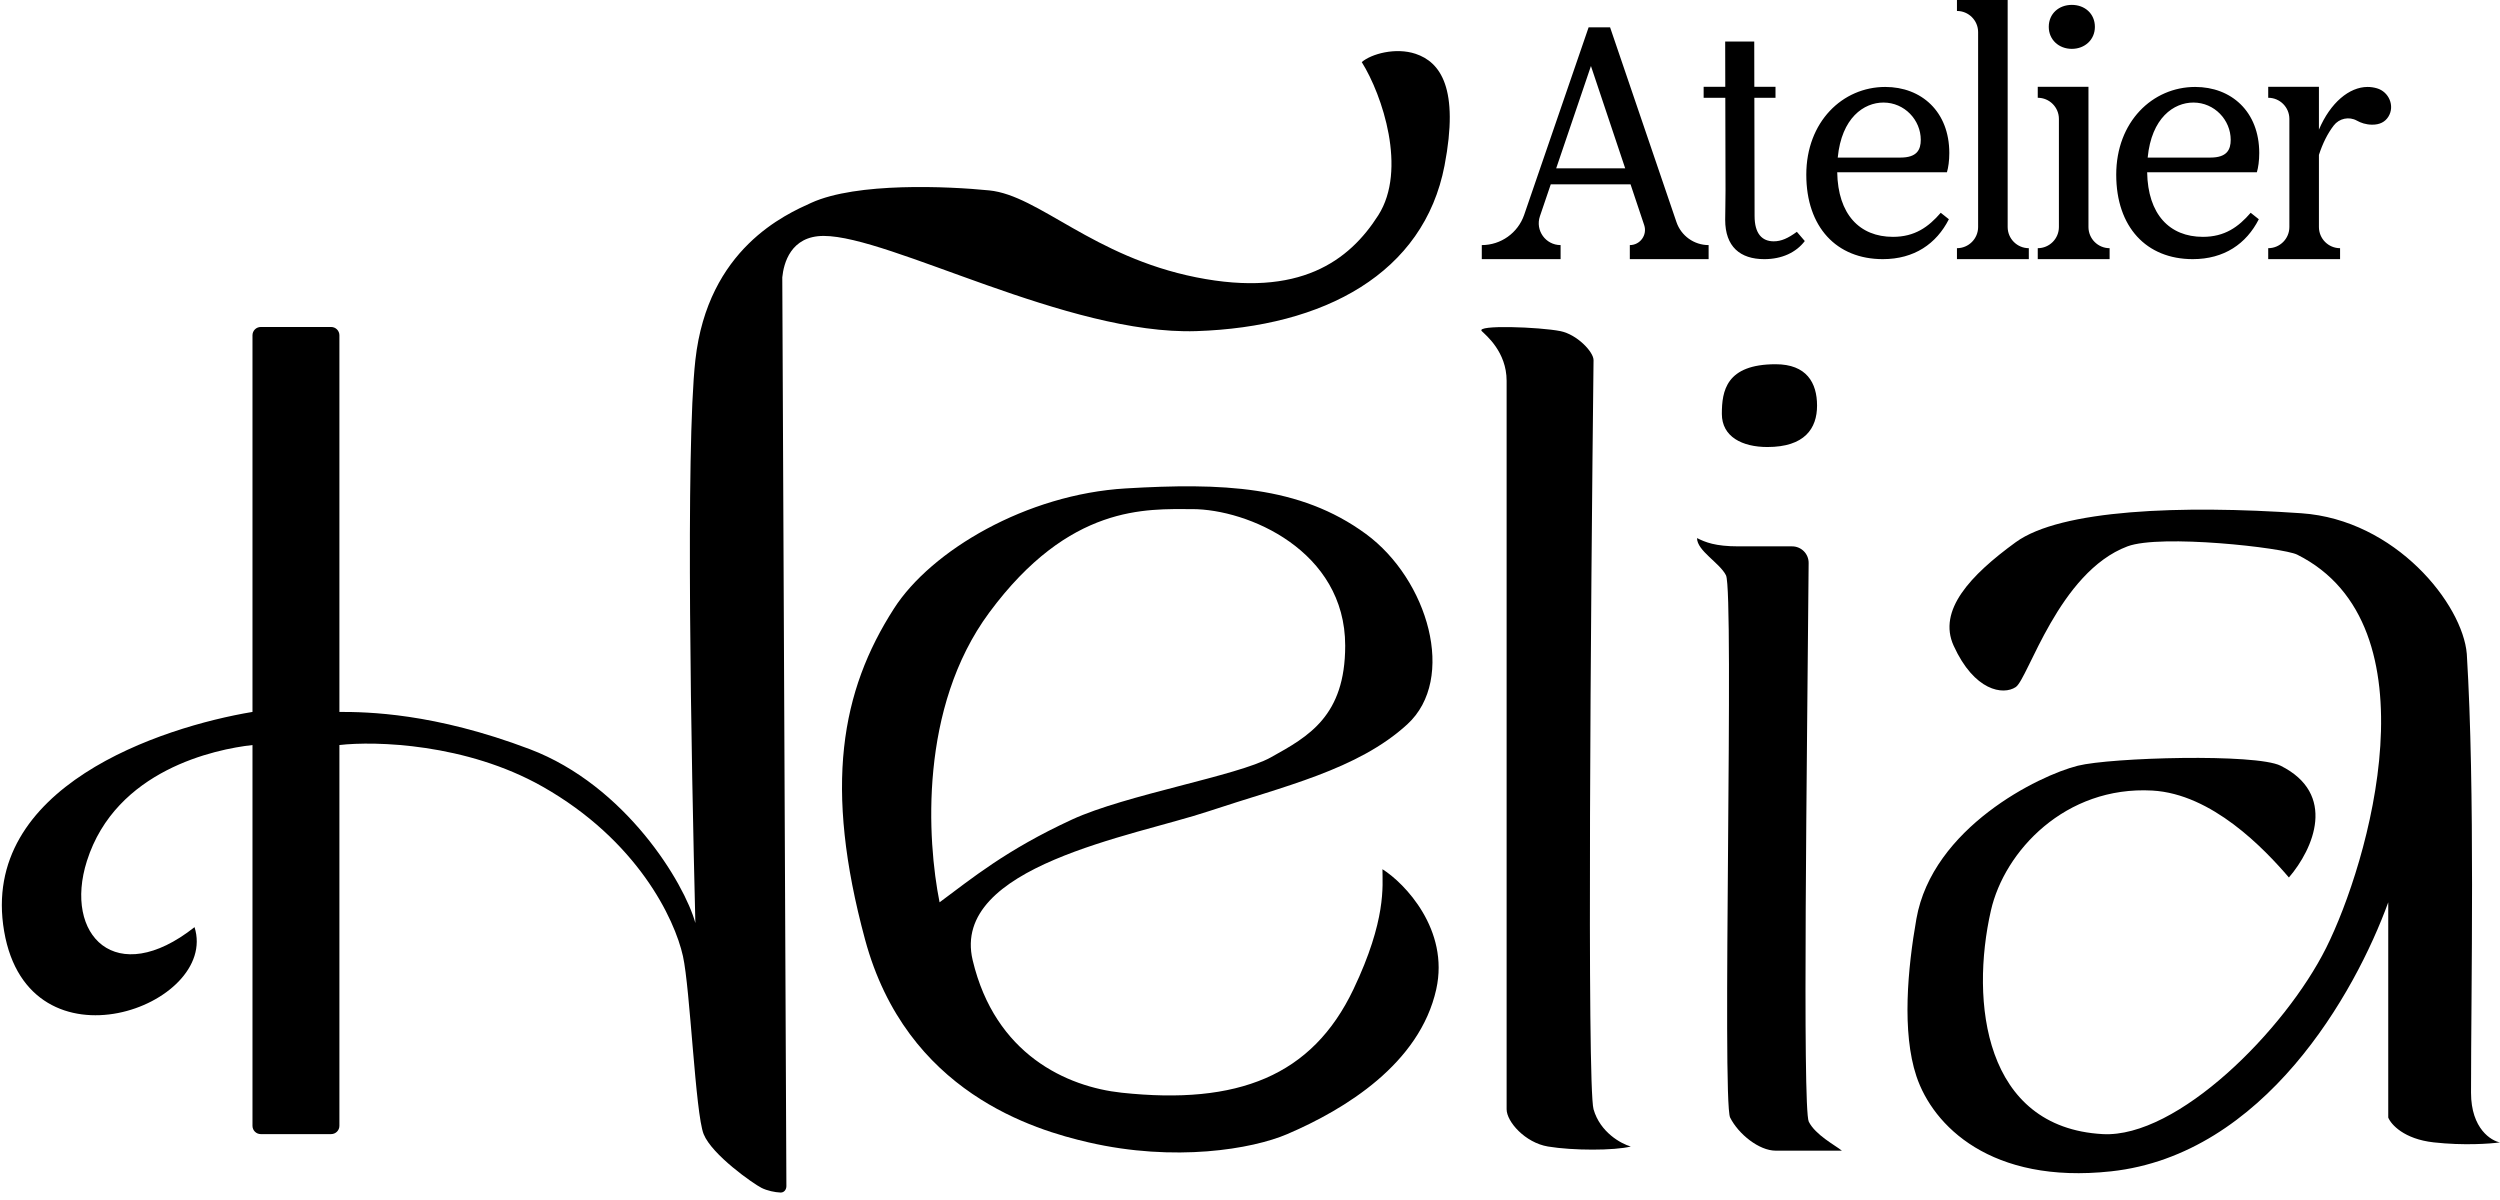
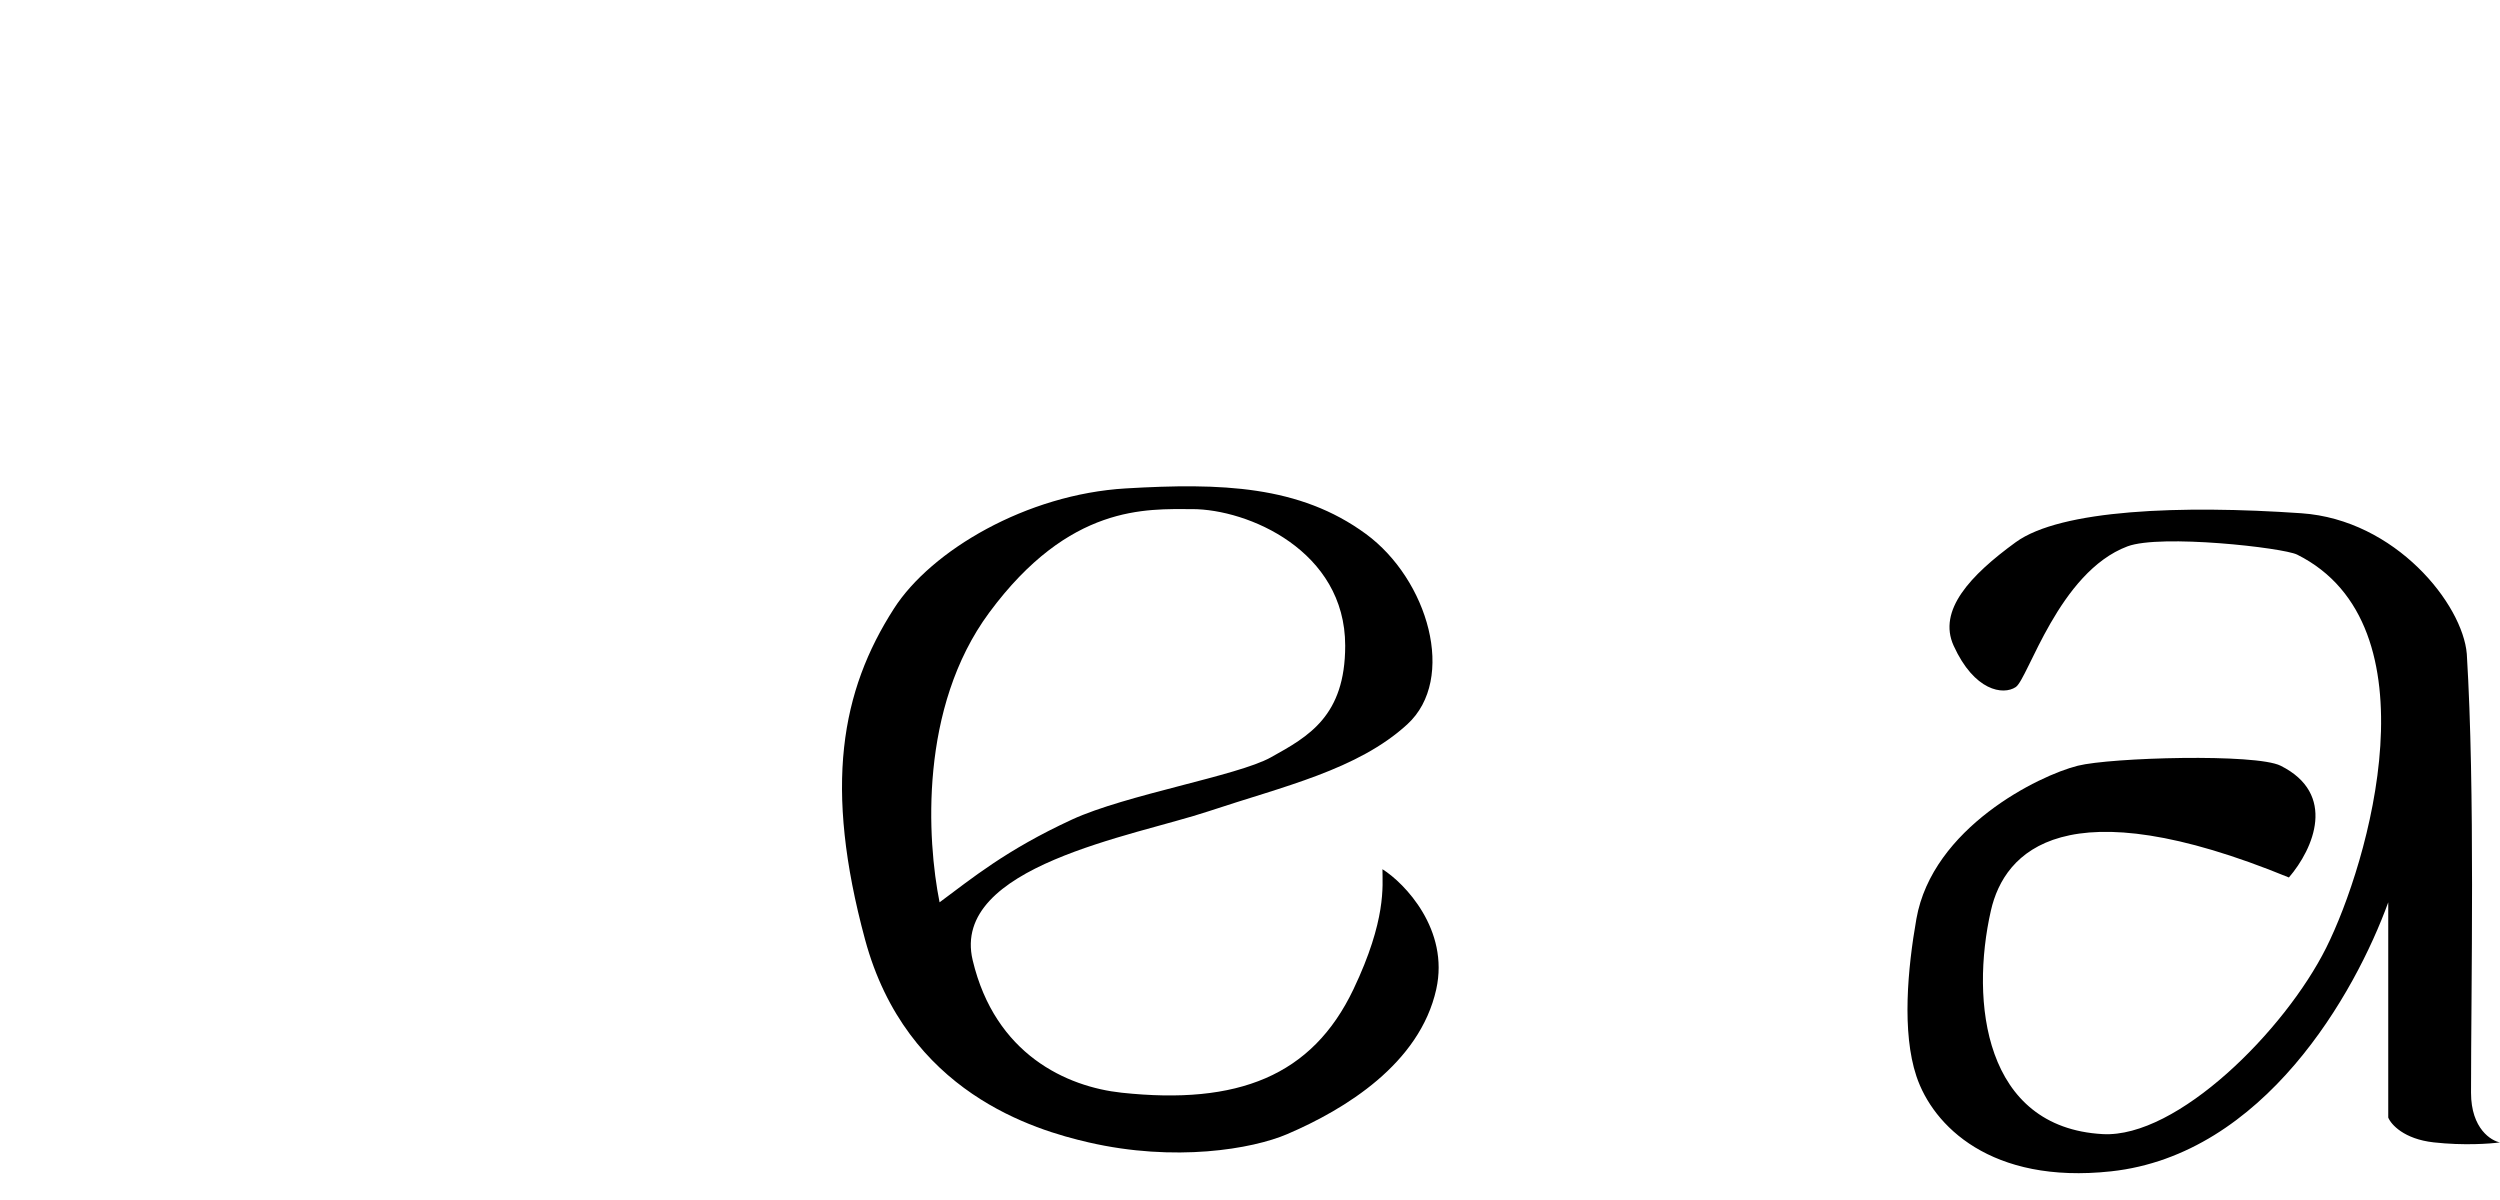
<svg xmlns="http://www.w3.org/2000/svg" width="302" height="145" viewBox="0 0 302 145" fill="none">
-   <path fill-rule="evenodd" clip-rule="evenodd" d="M288.523 14.083C288.128 14.724 287.478 15.069 286.551 15.062C285.806 15.057 285.188 14.839 284.707 14.571C283.758 14.041 282.569 14.303 281.909 15.167C281.162 16.145 280.581 17.317 280.126 18.71V27.425C280.126 28.836 281.27 29.981 282.681 29.981V31.305H274V29.981C275.412 29.981 276.556 28.836 276.556 27.425V14.366C276.556 12.955 275.411 11.811 274 11.811V10.487H280.126V15.661C281.505 12.407 283.795 10.503 286.005 10.503C286.39 10.503 286.776 10.562 287.141 10.669C288.586 11.095 289.314 12.801 288.523 14.083ZM259.376 20.806C259.461 25.902 262.085 28.611 266.111 28.611C268.745 28.611 270.4 27.422 271.882 25.703L272.864 26.484C271.357 29.45 268.68 31.304 264.886 31.304C259.293 31.304 255.64 27.436 255.64 21.1C255.64 14.713 260.018 10.503 265.181 10.503C269.527 10.503 272.916 13.459 272.916 18.485C272.916 19.437 272.795 20.257 272.629 20.806H259.376ZM264.961 12.388C262.591 12.388 259.904 14.229 259.439 19.035H267.015C269.009 19.035 269.469 18.092 269.469 16.89C269.469 14.502 267.515 12.388 264.961 12.388ZM246.16 29.981C247.572 29.981 248.716 28.836 248.716 27.425V14.366C248.716 12.955 247.571 11.811 246.16 11.811V10.487H252.286V27.425C252.286 28.836 253.43 29.98 254.841 29.981V31.305H246.16V29.981ZM250.277 5.902C248.717 5.902 247.492 4.805 247.491 3.246C247.491 1.647 248.717 0.59 250.277 0.59C251.838 0.59 253.063 1.647 253.063 3.246C253.063 4.805 251.838 5.902 250.277 5.902ZM236.4 29.981C237.812 29.981 238.956 28.836 238.956 27.425V3.88C238.956 2.468 237.811 1.324 236.4 1.324V0H242.526V27.425C242.526 28.836 243.67 29.98 245.081 29.981V31.305H236.4V29.981ZM221.936 20.806C222.021 25.902 224.645 28.611 228.671 28.611C231.305 28.611 232.96 27.422 234.442 25.703L235.424 26.484C233.917 29.45 231.24 31.304 227.446 31.304C221.853 31.304 218.2 27.436 218.2 21.1C218.2 14.713 222.578 10.503 227.741 10.503C232.087 10.503 235.476 13.459 235.476 18.485C235.476 19.437 235.355 20.257 235.189 20.806H221.936ZM227.521 12.388C225.151 12.388 222.464 14.229 221.999 19.035H229.575C231.569 19.035 232.029 18.092 232.029 16.89C232.029 14.502 230.075 12.388 227.521 12.388ZM213.129 31.305C210.212 31.305 208.402 29.799 208.402 26.549C208.402 25.527 208.443 24.641 208.443 23.021L208.417 11.811H205.8V10.487H208.414L208.402 5.018H211.913L211.923 10.487H214.481V11.811H211.926L211.954 26.092C211.954 28.24 212.866 29.152 214.268 29.152C215.174 29.152 215.996 28.782 217.06 28.003L218.019 29.118C216.977 30.492 215.261 31.305 213.129 31.305ZM206.401 31.301H196.882V29.607C198.133 29.607 199.016 28.381 198.619 27.195L196.971 22.271H187.33L186.022 26.121C185.441 27.832 186.713 29.607 188.52 29.607V31.301H179V29.607C181.311 29.607 183.368 28.139 184.119 25.954L191.904 3.303H194.499L202.515 26.826C203.082 28.489 204.644 29.607 206.401 29.607V31.301ZM192.186 7.974L187.989 20.331H196.322L192.186 7.974Z" fill="black" />
-   <path d="M164.5 7.5C165.666 6.5 168.6 5.7 171 6.5C174 7.5 176.296 10.658 174.5 20C171.999 33 159.999 39.5 144.5 40C129 40.5 107.499 28.5 99.5 28.5C95.5 28.5 94.666 31.834 94.5 33.5L94.996 143.276C94.998 143.708 94.713 144.077 94.281 144.059C93.608 144.03 92.686 143.843 92 143.5C90.999 143 86 139.5 85 137C84 134.5 83.374 119.436 82.5 115.5C81.5 111 77 101.5 65.5 95C56.3 89.8 45.333 89.5 41 90V136C41 136.553 40.552 137 40 137H31.5C30.947 137 30.5 136.553 30.5 136V90C25.999 90.5 13.999 93.001 10.5 104C7.643 112.98 14 119.5 23.5 112C26.499 121.5 3.5 130 0.5 112.5C-2.493 95.042 19.499 87.834 30.5 86V40.5C30.5 39.948 30.947 39.5 31.5 39.5H40C40.552 39.5 41 39.948 41 40.5V86C44.333 86 52.4 86.1 64 90.5C75.6 94.9 82.666 106.667 84 111.5C83.5 91.334 82.8 54.301 84 43.5C85.499 30.001 94.946 25.888 98 24.5C103.499 22 114.499 22.5 119.5 23C125.5 23.6 132 31 144.5 33.5C156.999 36 163 31.5 166.5 26C169.995 20.507 167 11.5 164.5 7.5Z" fill="black" />
  <path fill-rule="evenodd" clip-rule="evenodd" d="M136 59C147.499 58.324 156.996 58.631 165 64.5C172.5 70 176 82 170 87.5C164 93 154.999 95 146 98C136.999 101 114.789 104.614 117.5 116C120.211 127.386 128.867 131.289 135.5 132C149.499 133.5 158.5 130 163.5 119.5C167.499 111.101 167 107 167 105C169.666 106.667 175.1 112.3 173.5 119.5C171.499 128.5 162.499 134 155.5 137C151.262 138.816 141.914 140.404 131.5 138C124.999 136.5 109.5 132 104.5 113.5C99.5 95.001 101.571 83.5 108 73.5C112.5 66.5 124 59.706 136 59ZM144 61.5C138.5 61.5 129.203 60.873 119.5 74C111 85.5 112 101.5 113.5 109C117.333 106.167 121.5 102.693 129.5 99C135.999 96 149.499 93.722 153.5 91.5L153.591 91.45C158.061 88.967 162.499 86.501 162.5 78C162.5 66.5 150.733 61.5 144 61.5Z" fill="black" />
-   <path d="M192.5 134C193.3 136.8 195.833 138.167 197 138.5C195 139 190 139 187 138.5C184.238 138.04 182 135.5 182 134V46C182 42.5 179.5 40.5 179 40C178.209 39.209 186 39.5 188.5 40C190.5 40.4 192.5 42.5 192.5 43.5C192.167 72.5 191.7 131.2 192.5 134Z" fill="black" />
-   <path d="M210 66C207.2 66 206 65.5 205 65C205 66.54 207.746 67.991 208.5 69.5C209.5 71.5 208 133 209 135C210 137 212.5 139 214.5 139H222.5C221.667 138.333 219.3 137.1 218.5 135.5C217.723 133.947 218.298 90.953 218.484 68.011C218.493 66.9 217.595 66 216.485 66H210Z" fill="black" />
-   <path d="M219.5 49C219.5 51.761 218 54 213.5 54C210.462 54 208 52.761 208 50C208 47.239 208.5 44 214.5 44C218.232 44 219.5 46.239 219.5 49Z" fill="black" />
-   <path d="M288.5 135V109C284.5 120 273.5 139.5 255 141.5C240.507 143.067 233.5 136 231.5 130C229.732 124.697 230.441 117 231.5 111C233.441 100 246.271 93.682 251 92.5C255 91.5 272.5 91 275.5 92.5C282.312 95.906 279.5 102.5 276.5 106C273.5 102.5 267.2 95.9 260 95.5C249.5 94.917 242.136 102.801 240.5 110C238 121 239.669 136.204 254 137C263 137.5 276 124.5 281 114.5C286.109 104.282 294.5 75.5 277.5 67C275.812 66.156 261 64.5 257 66C248.704 69.111 245 82 243.5 83C242 84 238.5 83.5 236 78C234.059 73.731 238 69.5 243.5 65.5C248.94 61.544 263.5 61 278 62C289.398 62.786 297.5 73 297.99 79C299 95.5 298.5 119.209 298.5 132C298.5 136.4 301 137.833 302 138C300.833 138.167 297.6 138.4 294 138C290.4 137.6 288.833 135.833 288.5 135Z" fill="black" />
+   <path d="M288.5 135V109C284.5 120 273.5 139.5 255 141.5C240.507 143.067 233.5 136 231.5 130C229.732 124.697 230.441 117 231.5 111C233.441 100 246.271 93.682 251 92.5C255 91.5 272.5 91 275.5 92.5C282.312 95.906 279.5 102.5 276.5 106C249.5 94.917 242.136 102.801 240.5 110C238 121 239.669 136.204 254 137C263 137.5 276 124.5 281 114.5C286.109 104.282 294.5 75.5 277.5 67C275.812 66.156 261 64.5 257 66C248.704 69.111 245 82 243.5 83C242 84 238.5 83.5 236 78C234.059 73.731 238 69.5 243.5 65.5C248.94 61.544 263.5 61 278 62C289.398 62.786 297.5 73 297.99 79C299 95.5 298.5 119.209 298.5 132C298.5 136.4 301 137.833 302 138C300.833 138.167 297.6 138.4 294 138C290.4 137.6 288.833 135.833 288.5 135Z" fill="black" />
</svg>